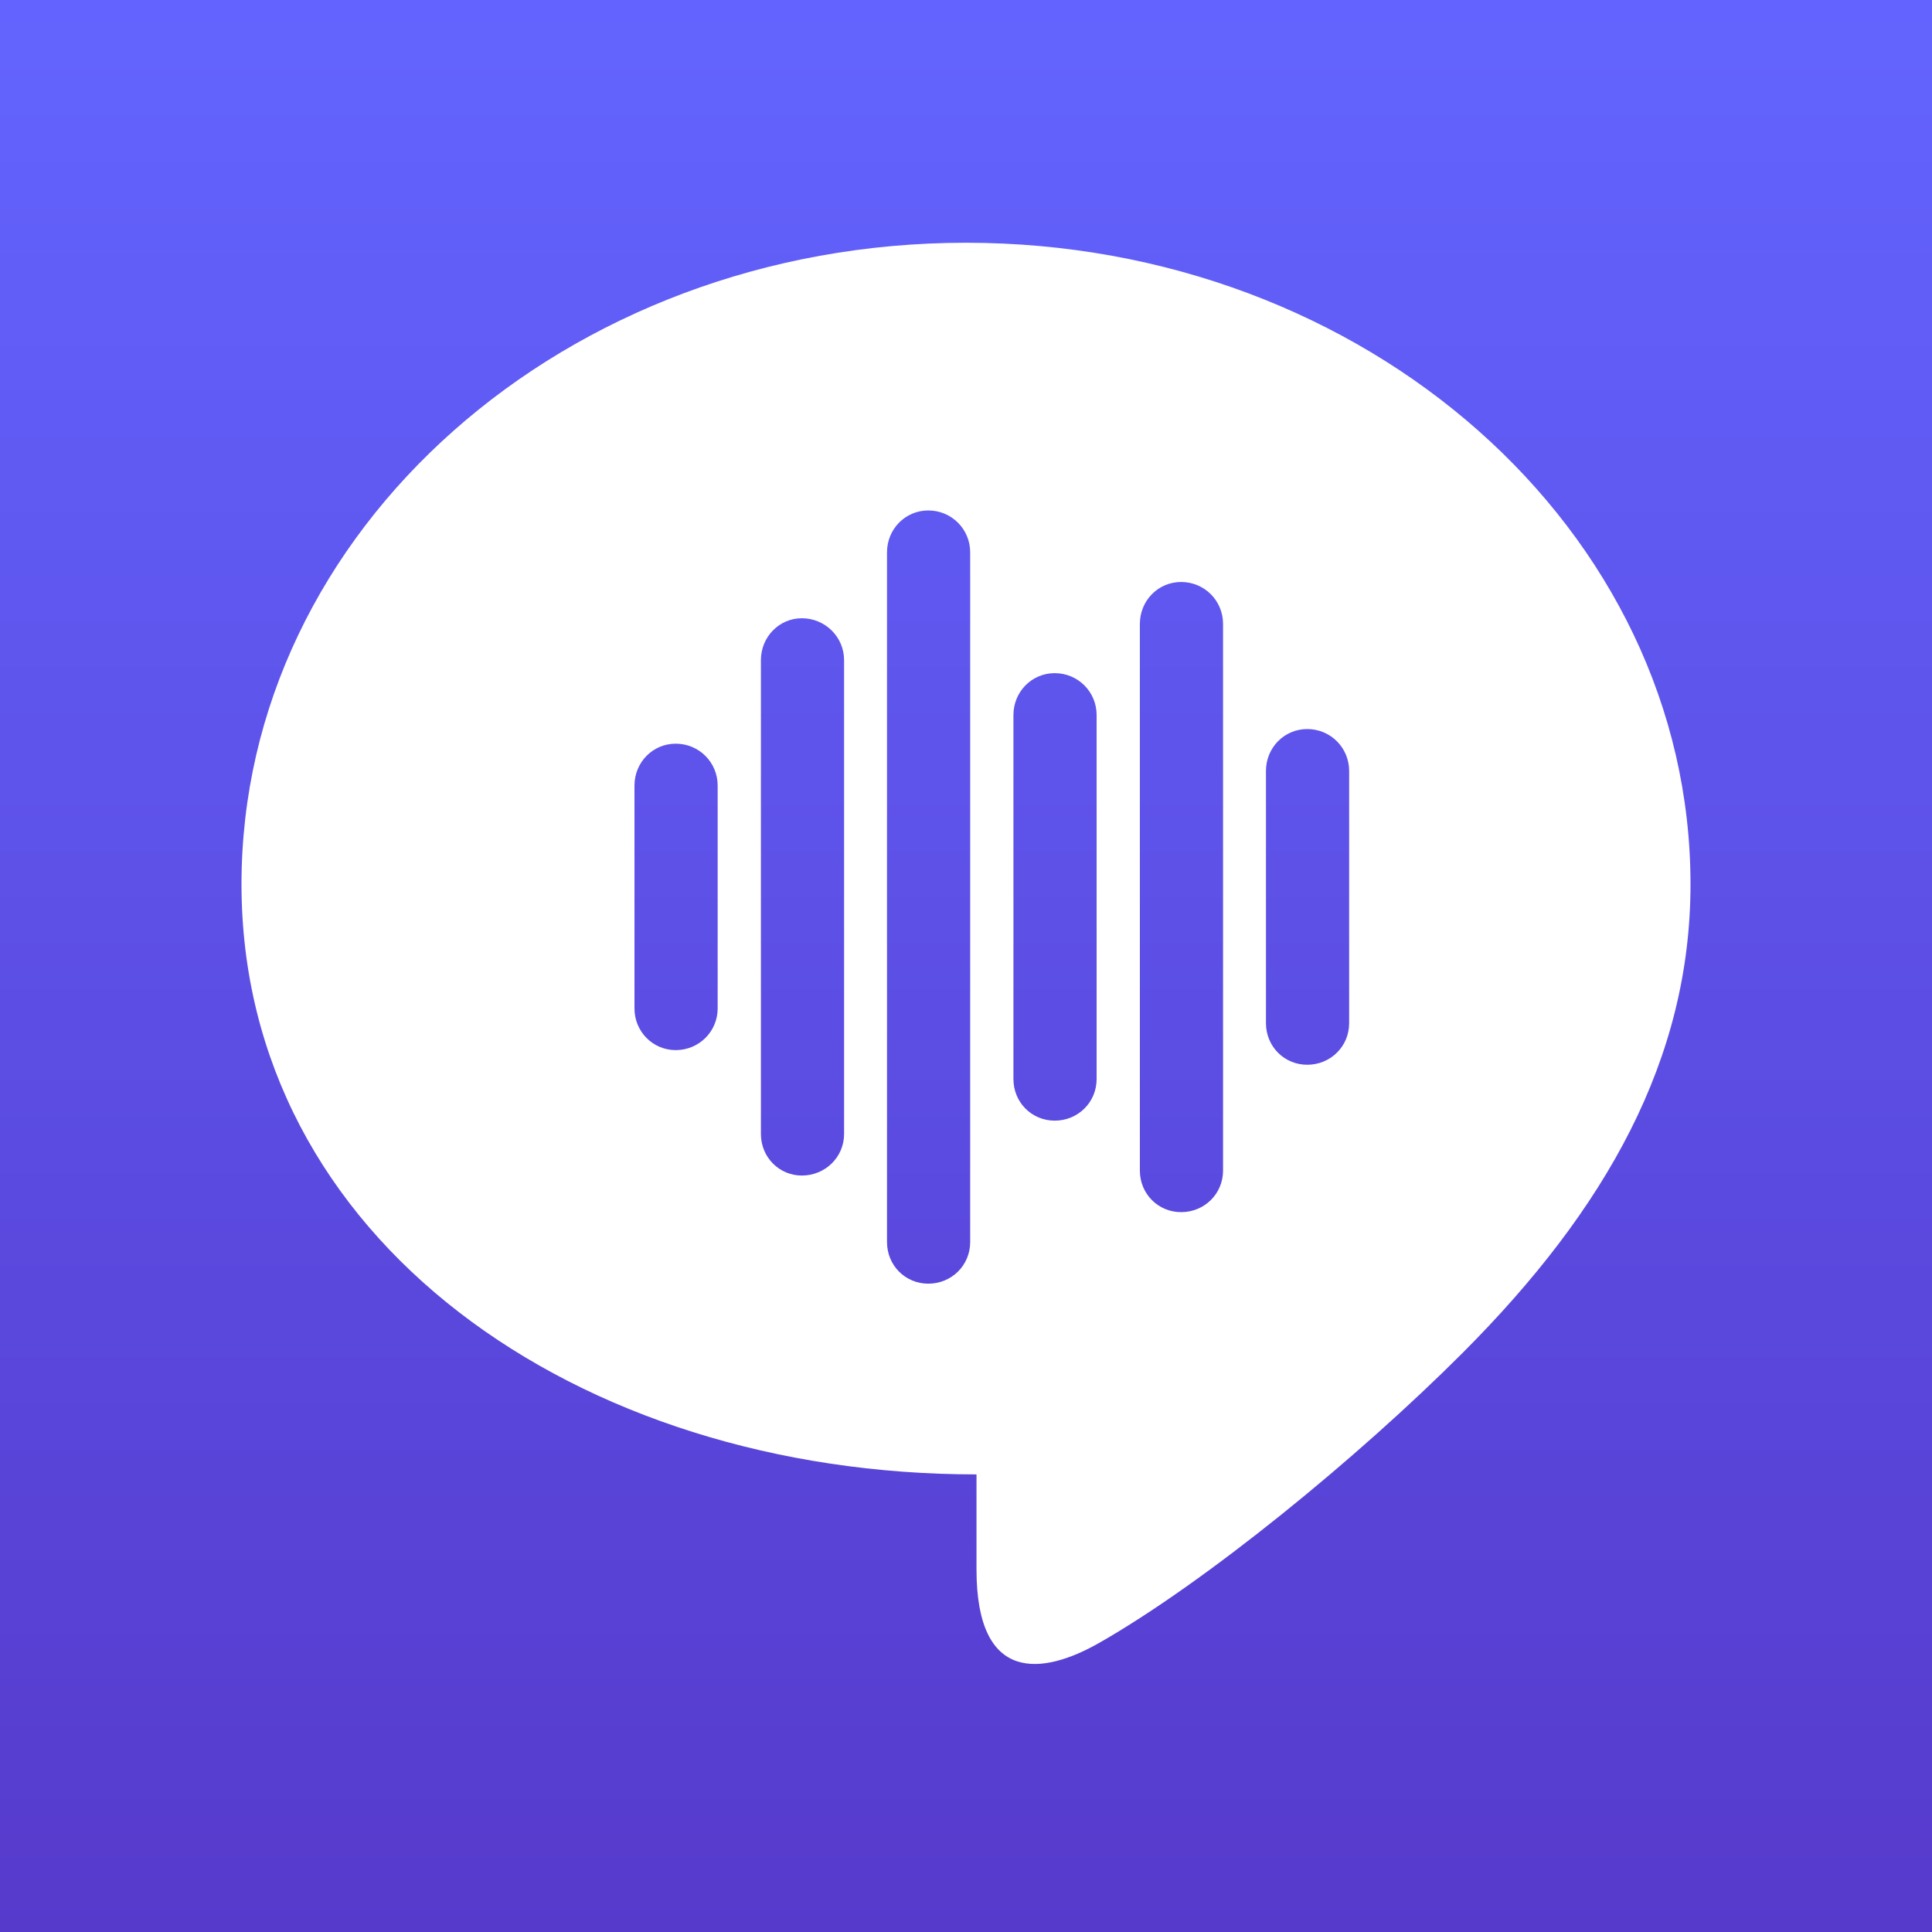
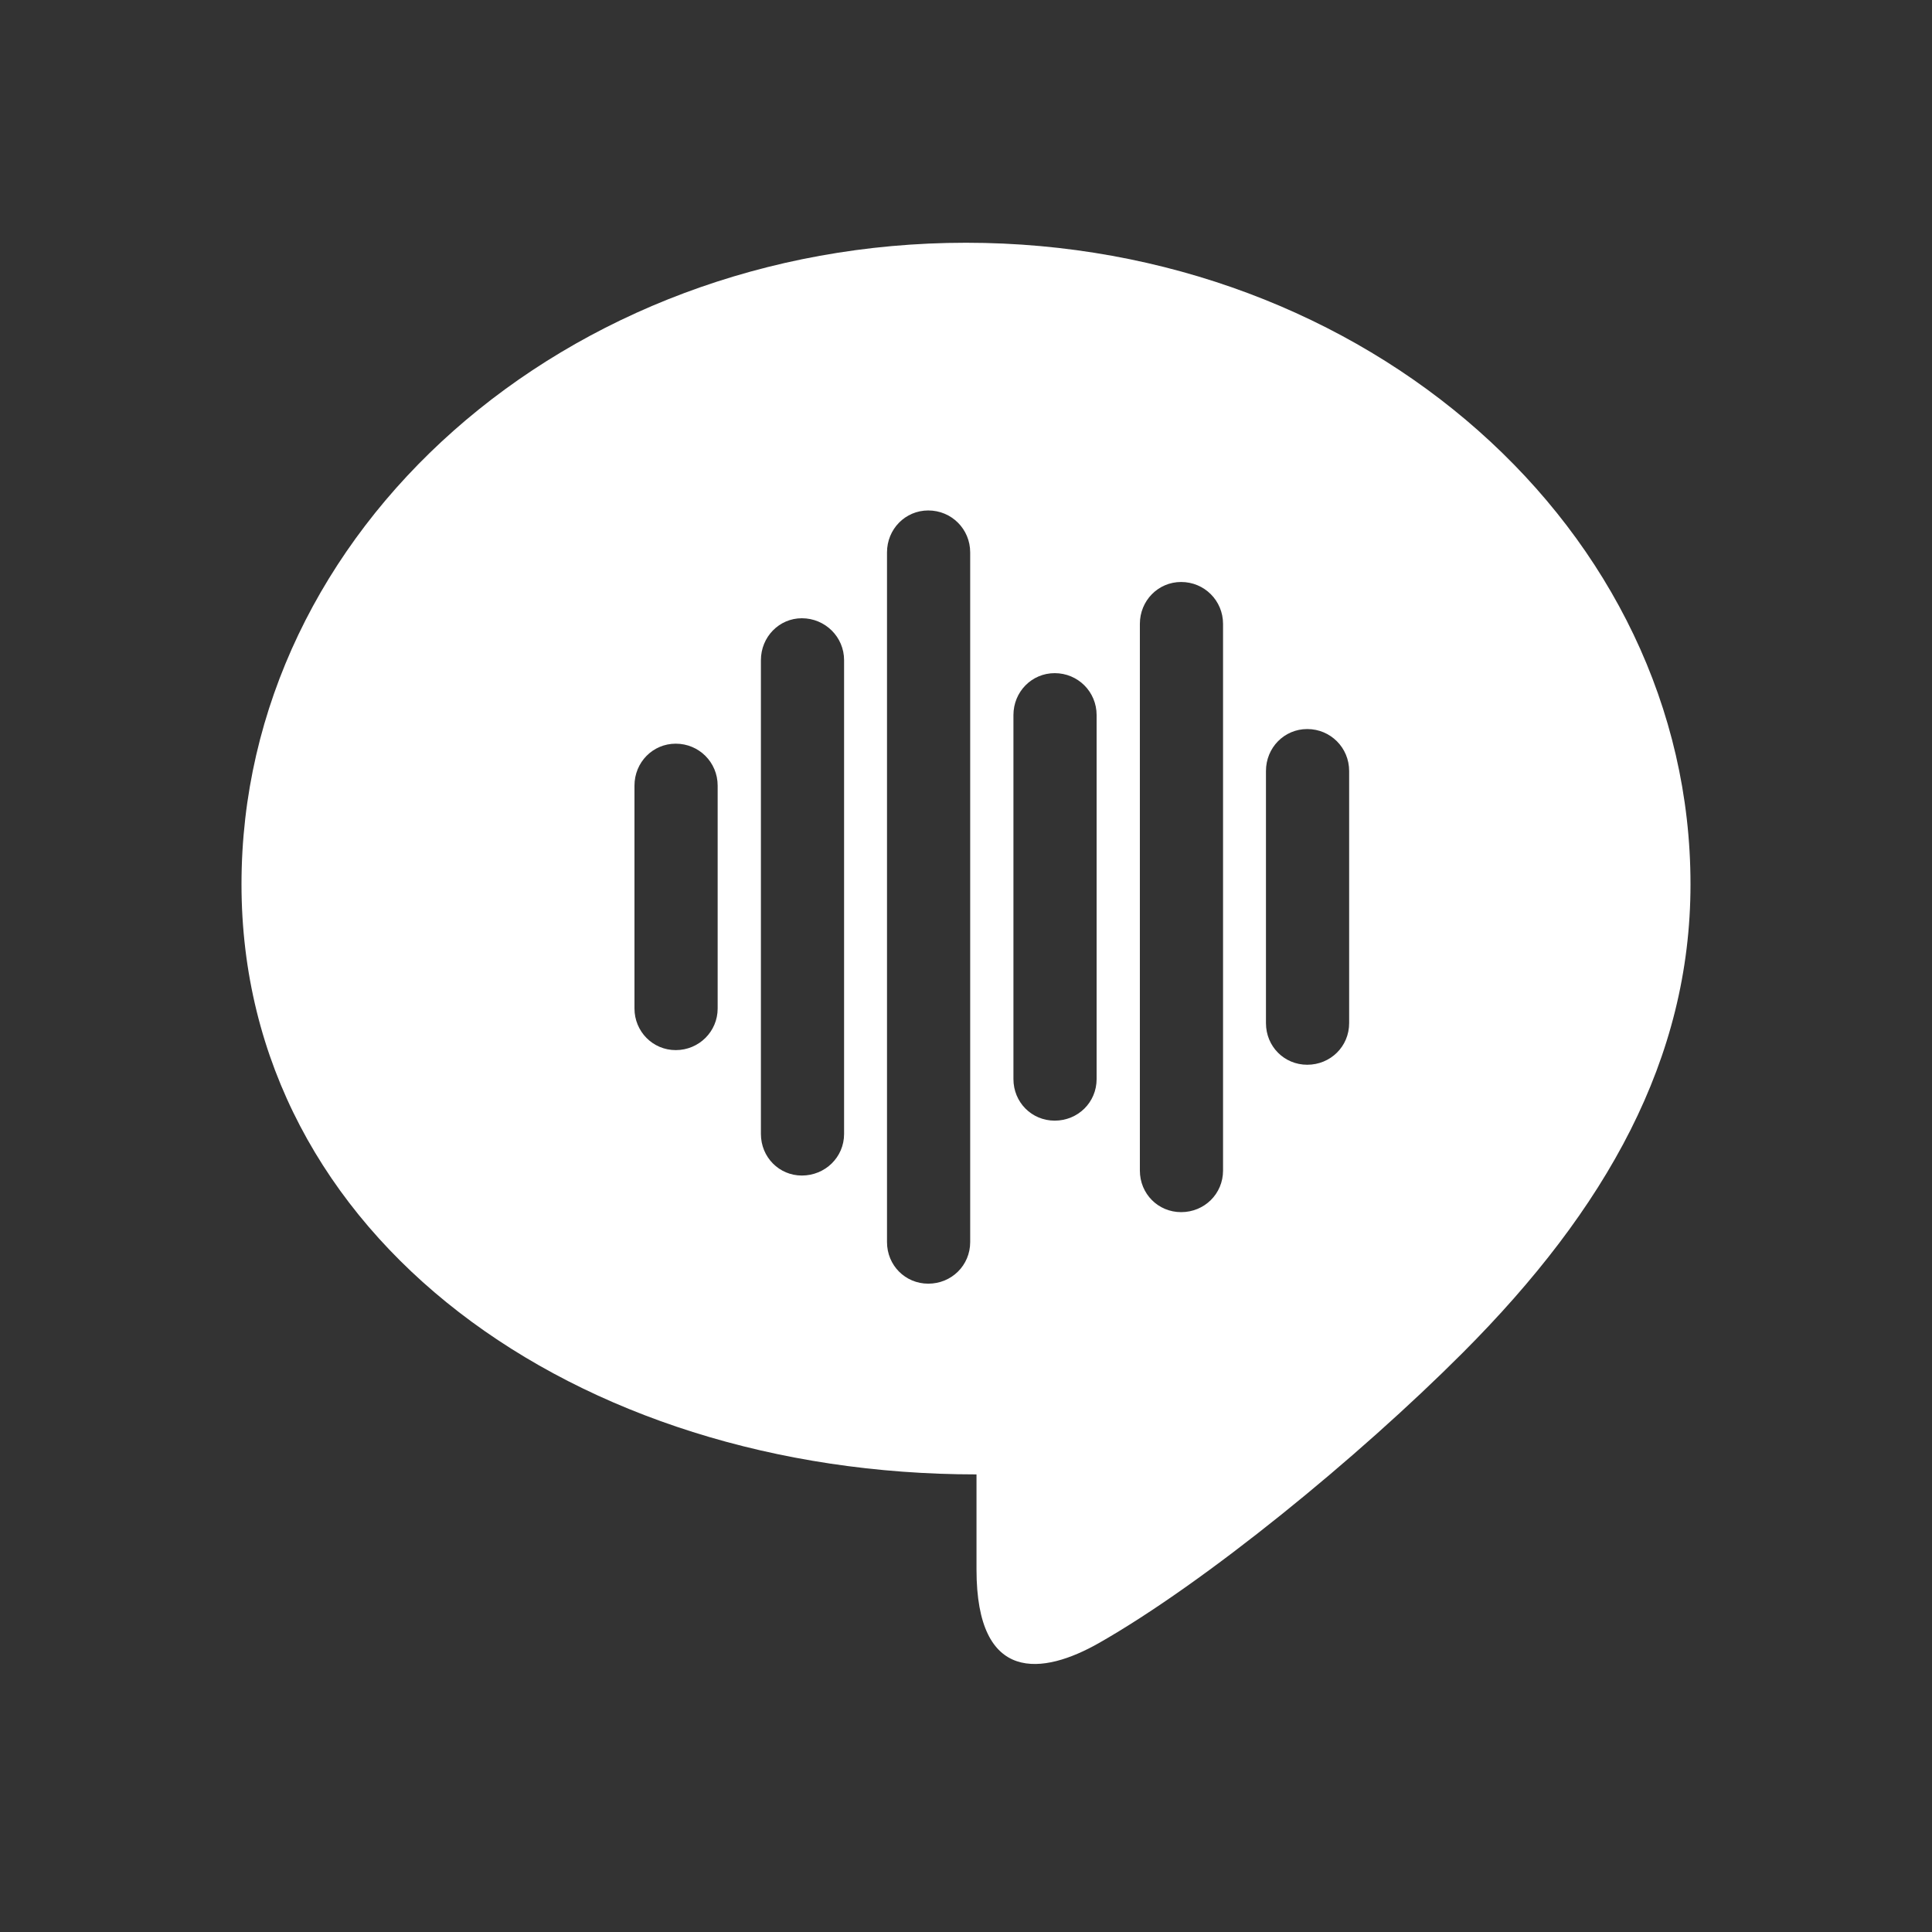
<svg xmlns="http://www.w3.org/2000/svg" width="512" viewBox="0 0 512 512" height="512" fill="none">
  <rect x="0" y="0" width="512" height="512" fill="#333333" stroke="none" />
  <linearGradient y2="512" y1="0" x2="256" x1="256" gradientUnits="userSpaceOnUse" id="a">
    <stop stop-color="#6364ff" offset="0" />
    <stop stop-color="#563acc" offset="1" />
  </linearGradient>
-   <path fill="url(#a)" d="m0 0h512v512h-512z" />
  <path fill-rule="evenodd" fill="#fff" d="m387.657 358.481c38.082-38.148 60.343-77.882 60.343-124.15 0-93.888-85.955-169.998-192.001-169.998-106.043 0-191.999 76.11-191.999 170.001 0 93.892 88.737 156.399 194.783 156.399v25.22c0 30.395 17.67 27.88 32.459 19.462 28.156-16.028 68.641-49.112 96.415-76.934zm-130.548-29.315c0 6.172-4.938 11.021-11.11 11.021-6.084 0-10.933-4.849-10.933-11.021v-182.781c0-6.172 4.849-11.109 10.933-11.109 6.172 0 11.11 4.937 11.11 11.109zm67.011-18.957c0 6.172-4.938 11.021-11.11 11.021-6.084 0-10.933-4.849-10.933-11.021v-144.867c0-6.172 4.849-11.109 10.933-11.109 6.172 0 11.11 4.937 11.11 11.109zm-100.428-9.699c0 6.172-5.026 11.021-11.198 11.021-5.996 0-10.845-4.849-10.845-11.021v-125.557c0-6.172 4.849-11.11 10.845-11.11 6.172 0 11.198 4.938 11.198 11.11zm66.922-14.548c0 6.172-4.937 11.021-11.109 11.021-6.084 0-10.934-4.849-10.934-11.021v-96.461c0-6.172 4.85-11.109 10.934-11.109 6.172 0 11.109 4.937 11.109 11.109zm66.923-14.813c0 6.172-4.938 11.021-11.11 11.021-6.084 0-10.933-4.849-10.933-11.021v-66.835c0-6.172 4.849-11.109 10.933-11.109 6.172 0 11.11 4.937 11.11 11.109zm-167.35-3.88c0 6.084-4.938 11.022-11.11 11.022-6.084 0-10.933-4.938-10.933-11.022v-59.075c0-6.172 4.849-11.11 10.933-11.11 6.172 0 11.11 4.938 11.11 11.11z" clip-rule="evenodd" />
</svg>